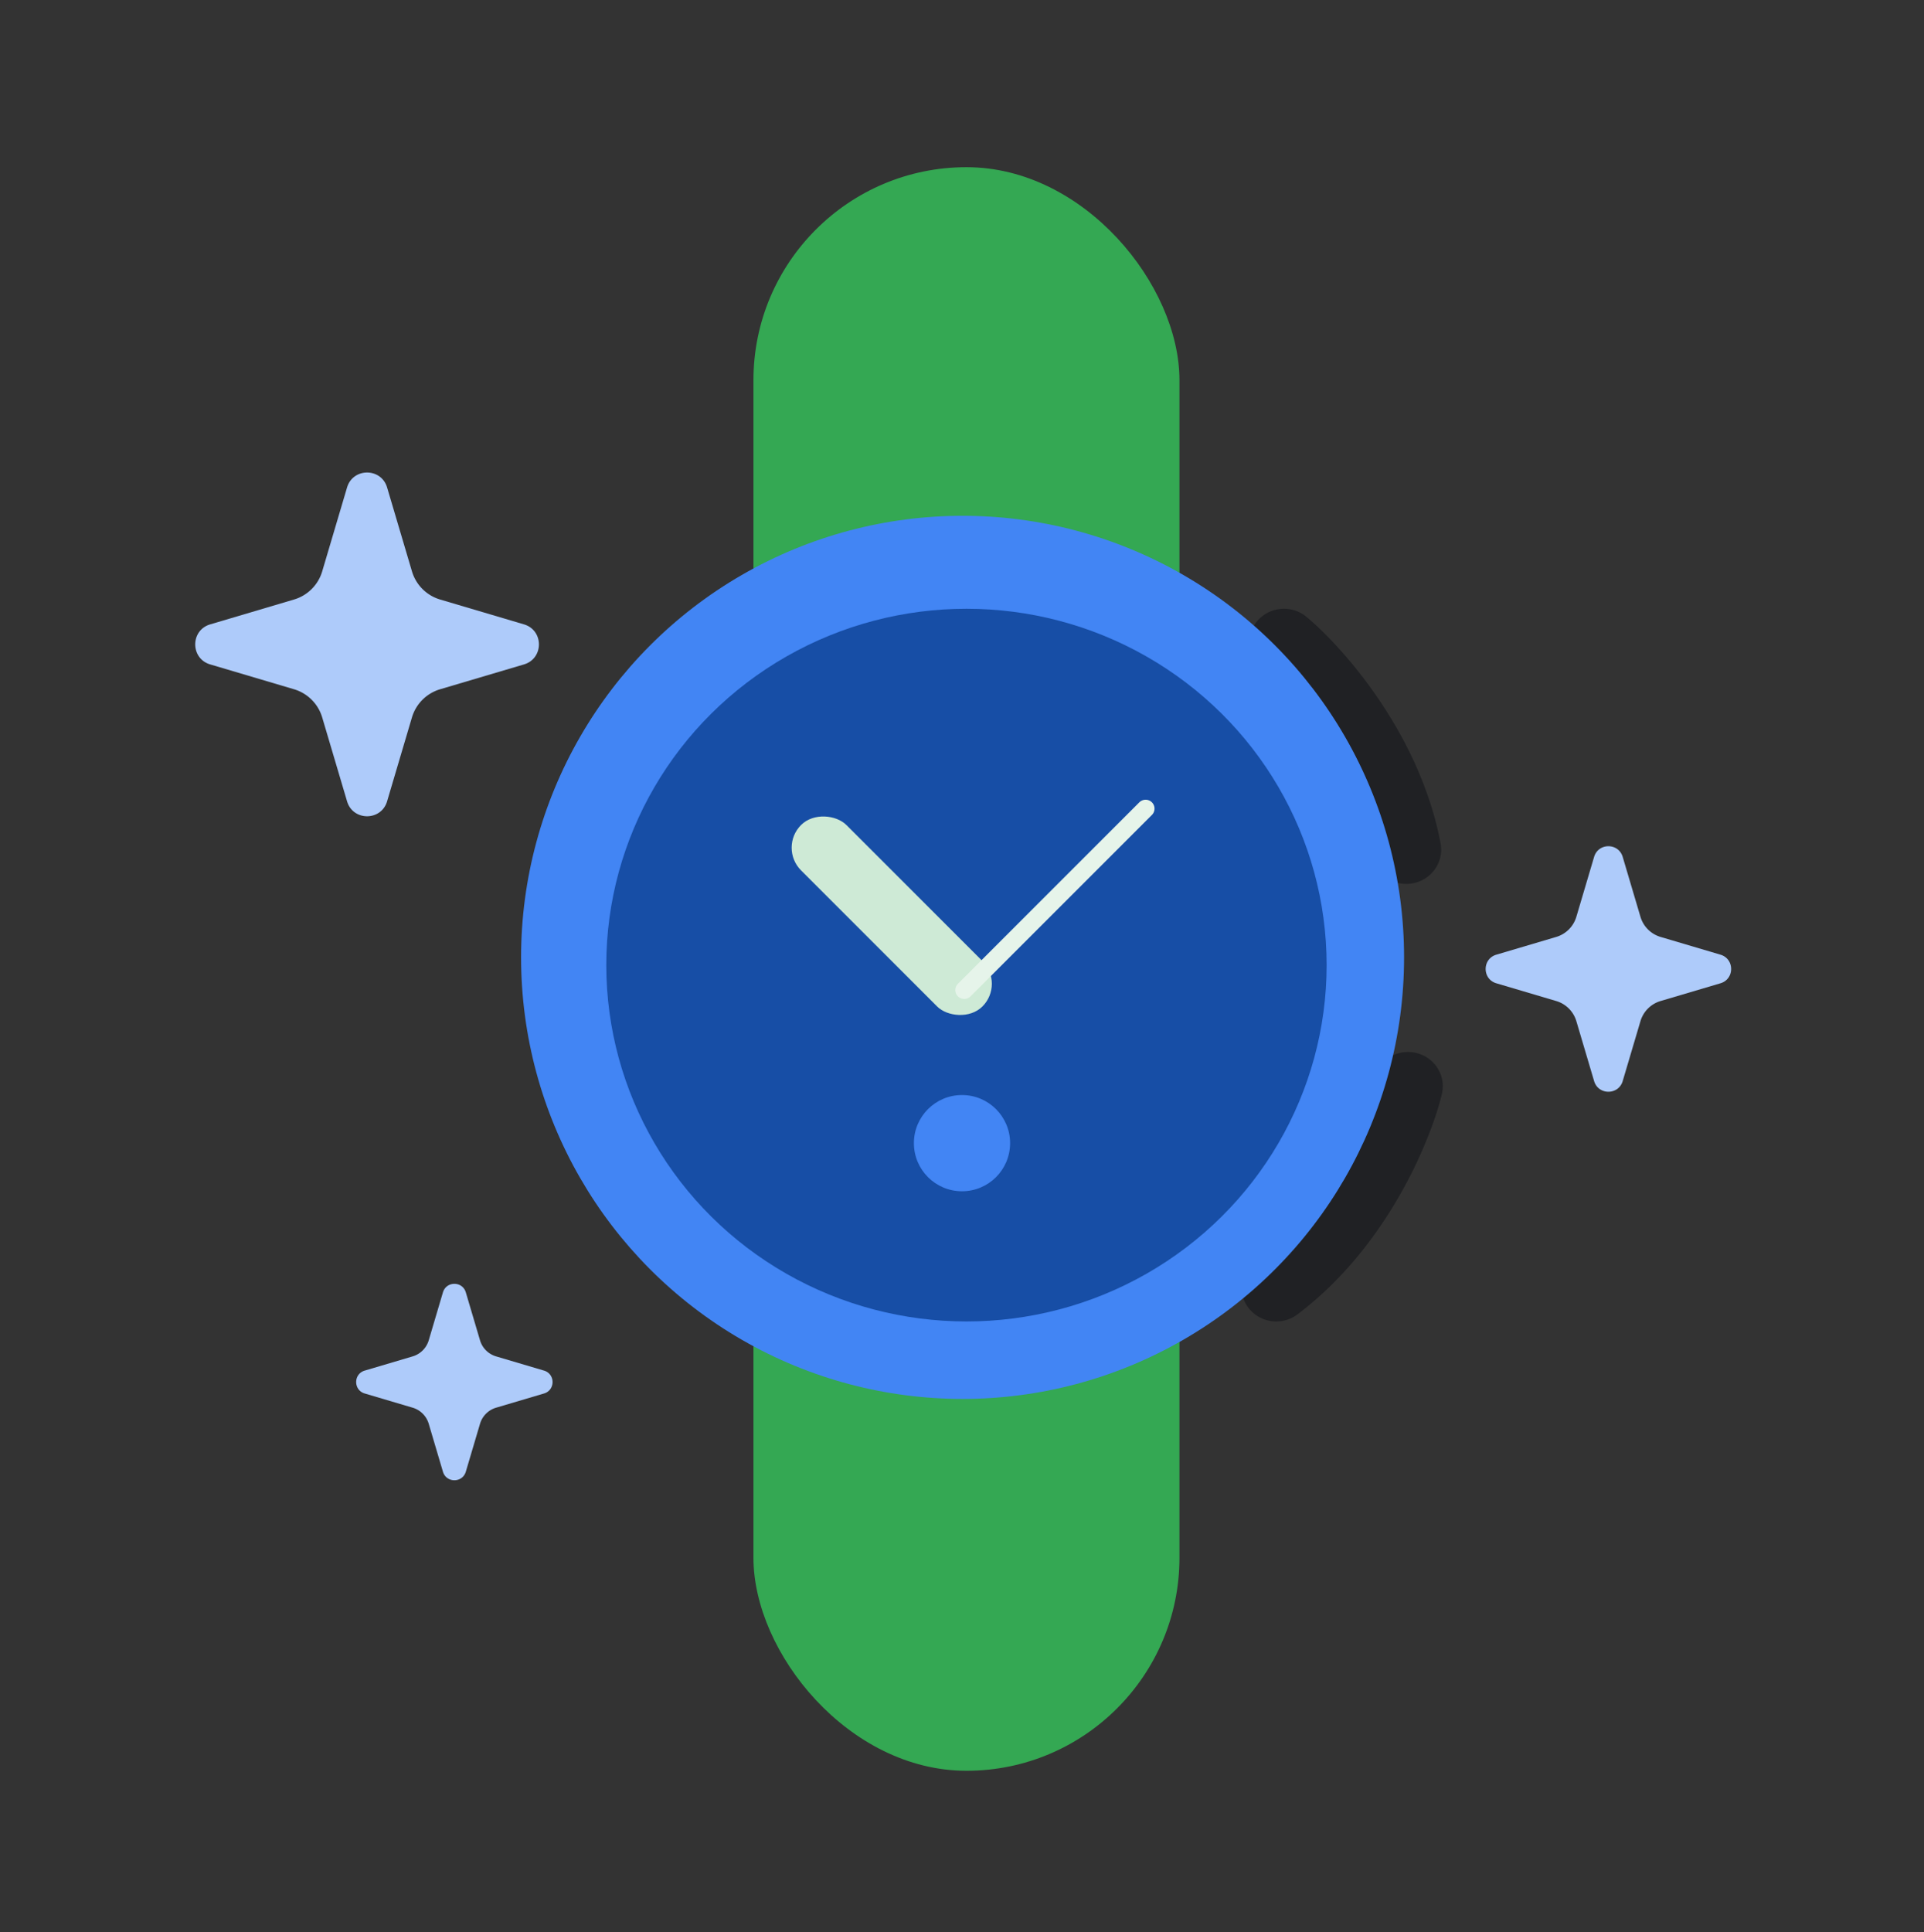
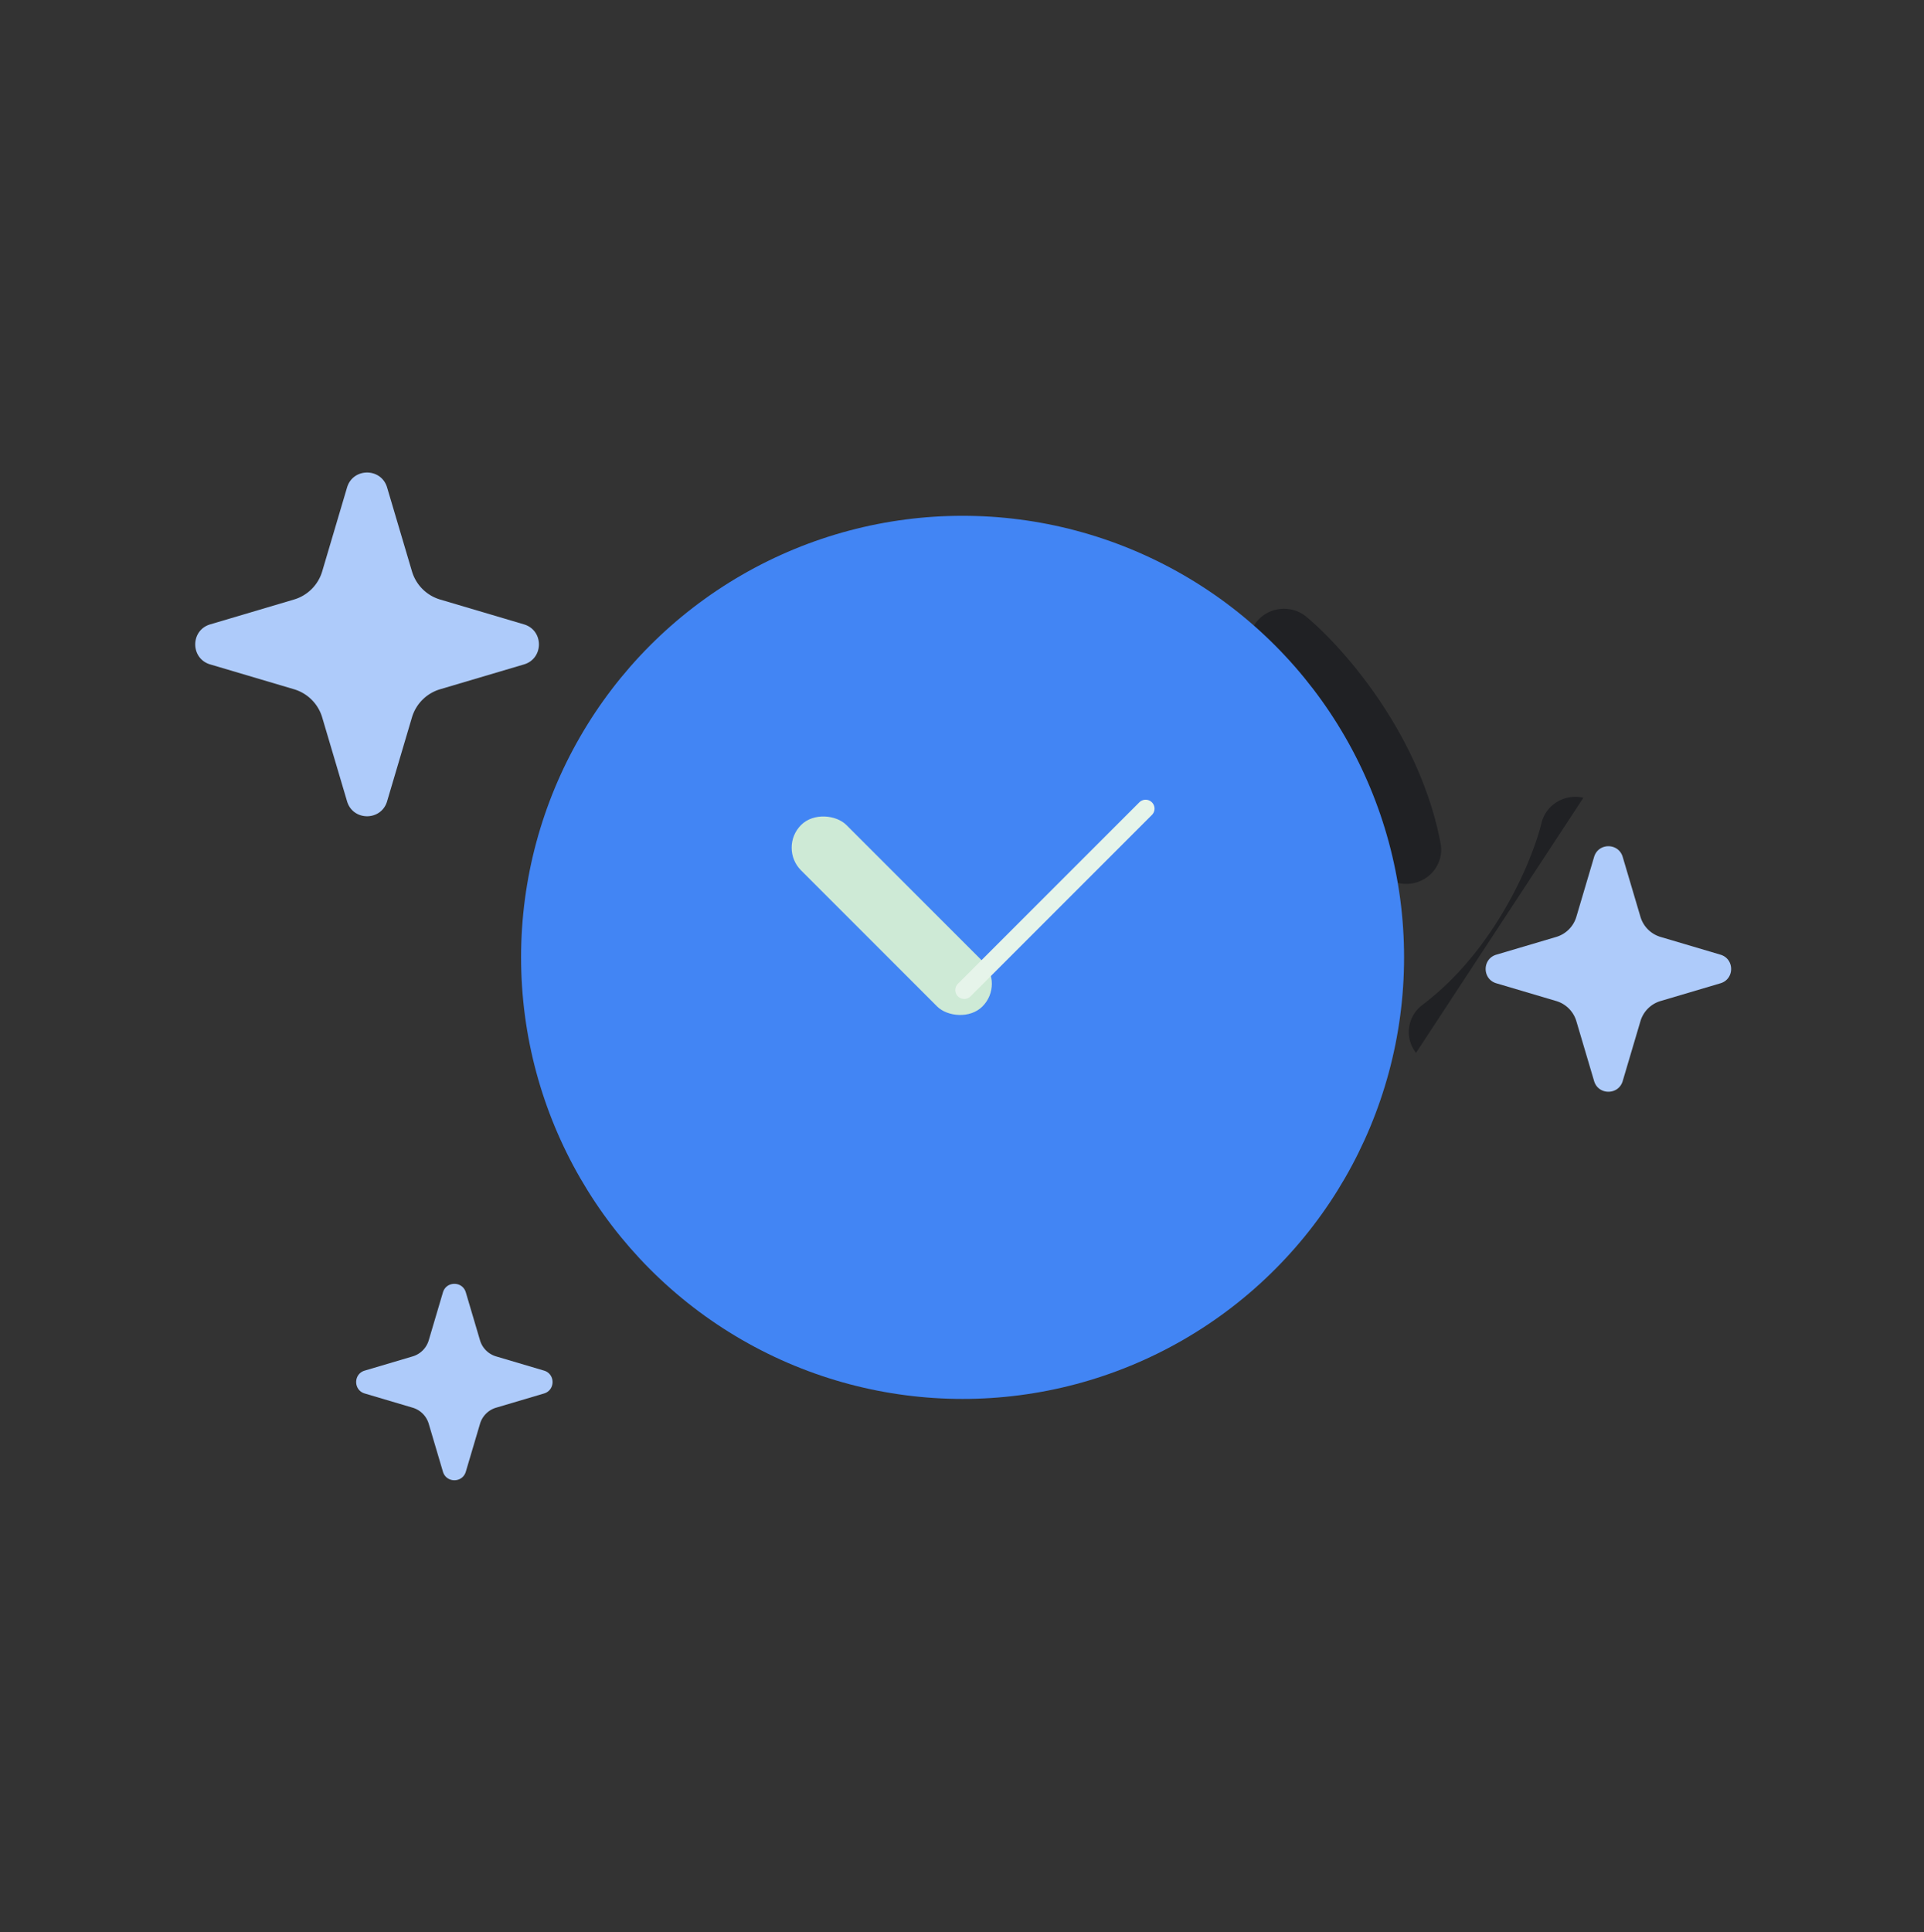
<svg xmlns="http://www.w3.org/2000/svg" width="240" height="241" fill="none">
  <rect width="100%" height="100%" fill="#333333" stroke="none" />
-   <path fill="#202124" fill-rule="evenodd" d="M156.854 77.43c1.554-1.797 4.296-2.016 6.125-.489 4.574 3.82 14.15 14.593 16.719 28.251.437 2.32-1.123 4.548-3.483 4.977-2.36.428-4.626-1.104-5.063-3.424-2.082-11.07-10.139-20.237-13.801-23.295a4.221 4.221 0 0 1-.497-6.02ZM176.632 131.318c2.335.544 3.779 2.845 3.226 5.141-1.385 5.74-6.8 19.018-18.012 27.472-1.905 1.436-4.632 1.083-6.093-.789a4.222 4.222 0 0 1 .803-5.988c9.089-6.853 13.737-18.071 14.845-22.666.554-2.295 2.896-3.715 5.231-3.17Z" clip-rule="evenodd" />
-   <rect width="53.14" height="200" x="93.986" y="20.852" fill="#34A853" rx="26.57" />
+   <path fill="#202124" fill-rule="evenodd" d="M156.854 77.43c1.554-1.797 4.296-2.016 6.125-.489 4.574 3.82 14.15 14.593 16.719 28.251.437 2.32-1.123 4.548-3.483 4.977-2.36.428-4.626-1.104-5.063-3.424-2.082-11.07-10.139-20.237-13.801-23.295a4.221 4.221 0 0 1-.497-6.02ZM176.632 131.318a4.222 4.222 0 0 1 .803-5.988c9.089-6.853 13.737-18.071 14.845-22.666.554-2.295 2.896-3.715 5.231-3.17Z" clip-rule="evenodd" />
  <circle cx="120.072" cy="119.403" r="55.072" fill="#4285F4" />
-   <ellipse cx="120.556" cy="120.369" fill="#174EA6" rx="44.928" ry="44.444" />
  <rect width="8" height="32" x="97.095" y="105.725" fill="#CEEAD6" rx="4" transform="rotate(-45 97.095 105.725)" />
  <path stroke="#E6F4EA" stroke-linecap="round" stroke-width="2.222" d="m120.278 123.479 22.627-22.627" />
-   <circle cx="120" cy="142.574" r="6" fill="#4285F4" />
  <path fill="#AECBFA" d="M43.293 60.798c.736-2.486 4.258-2.486 4.994 0l3.1 10.46a5.21 5.21 0 0 0 3.514 3.515l10.46 3.099c2.486.736 2.486 4.258 0 4.995L54.9 85.965a5.21 5.21 0 0 0-3.515 3.515l-3.099 10.46c-.736 2.486-4.258 2.486-4.994 0l-3.1-10.46a5.21 5.21 0 0 0-3.514-3.515l-10.46-3.099c-2.486-.736-2.486-4.258 0-4.994l10.46-3.1a5.21 5.21 0 0 0 3.515-3.514l3.099-10.46ZM55.252 161.186c.42-1.421 2.433-1.421 2.854 0l1.77 5.977a2.976 2.976 0 0 0 2.01 2.008l5.976 1.771c1.42.421 1.42 2.433 0 2.854l-5.977 1.771a2.976 2.976 0 0 0-2.008 2.009l-1.771 5.976c-.421 1.421-2.433 1.421-2.854 0l-1.771-5.976a2.976 2.976 0 0 0-2.009-2.009l-5.977-1.771c-1.42-.421-1.42-2.433 0-2.854l5.977-1.771a2.976 2.976 0 0 0 2.009-2.008l1.77-5.977ZM198.849 106.873c.526-1.776 3.041-1.776 3.567 0l2.214 7.471a3.72 3.72 0 0 0 2.51 2.511l7.471 2.213c1.776.526 1.776 3.042 0 3.568l-7.471 2.213a3.72 3.72 0 0 0-2.51 2.511l-2.214 7.471c-.526 1.776-3.041 1.776-3.567 0l-2.214-7.471a3.722 3.722 0 0 0-2.511-2.511l-7.471-2.213c-1.776-.526-1.776-3.042 0-3.568l7.471-2.213a3.722 3.722 0 0 0 2.511-2.511l2.214-7.471Z" />
</svg>